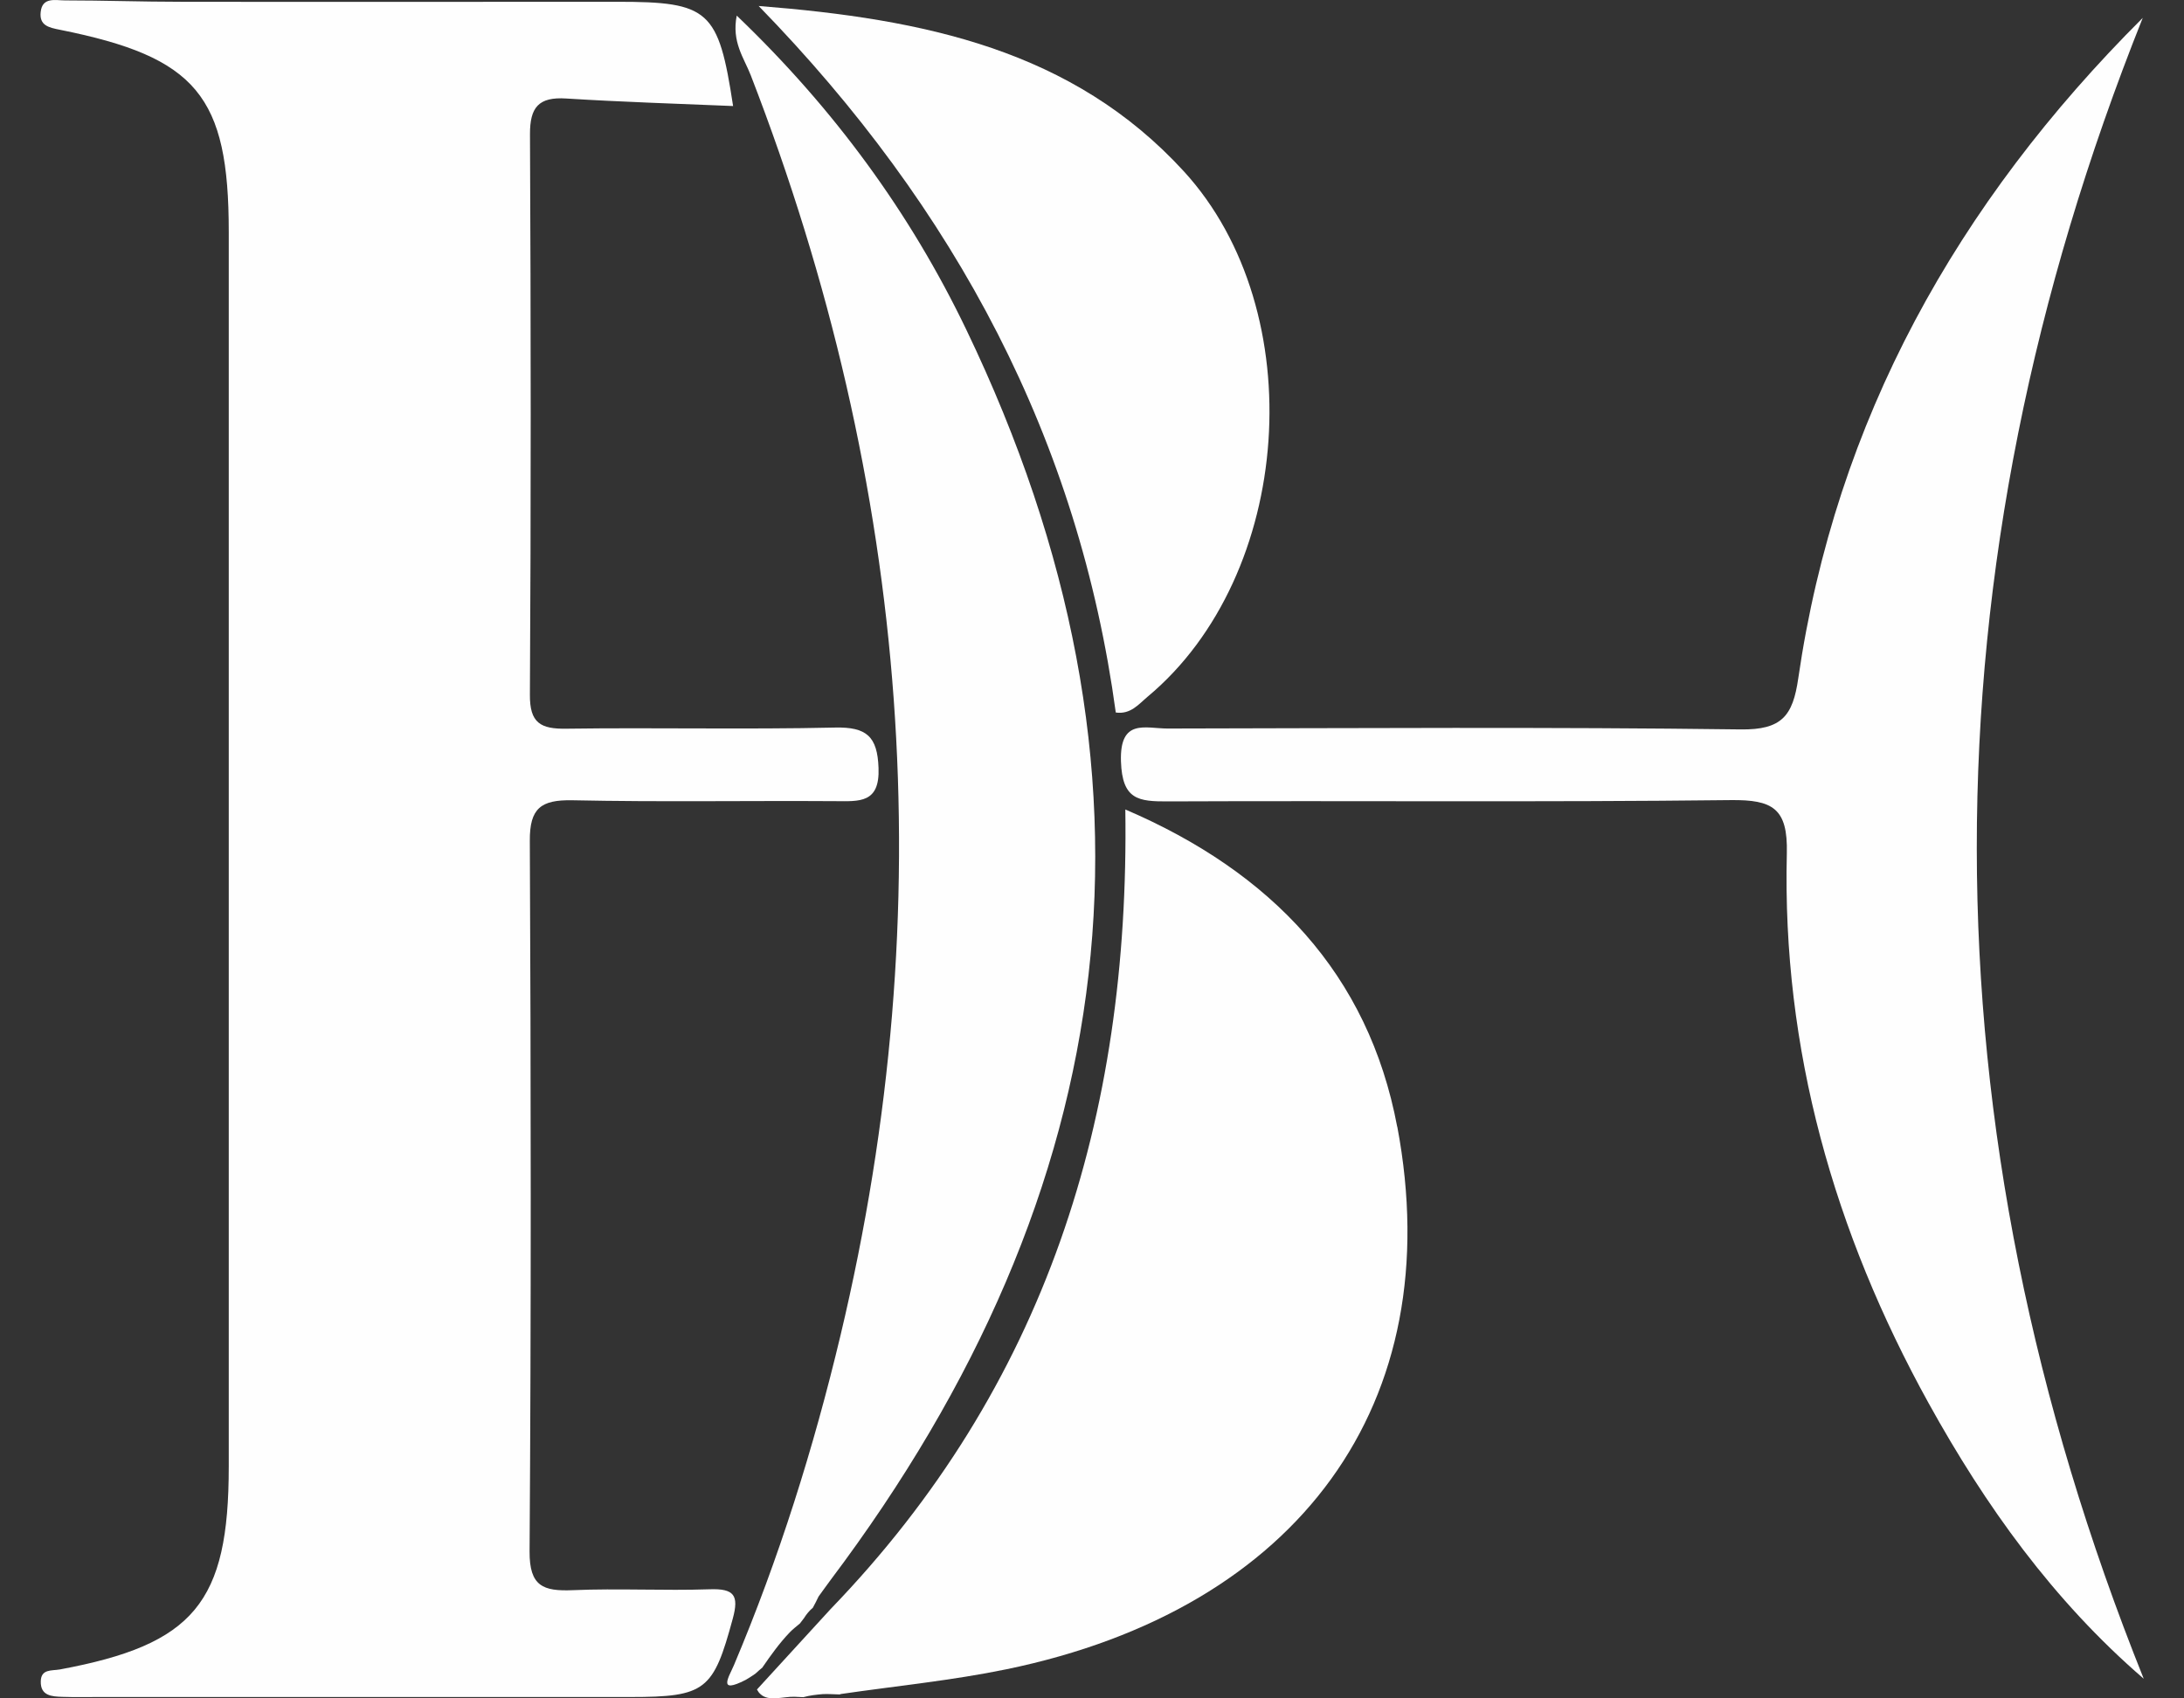
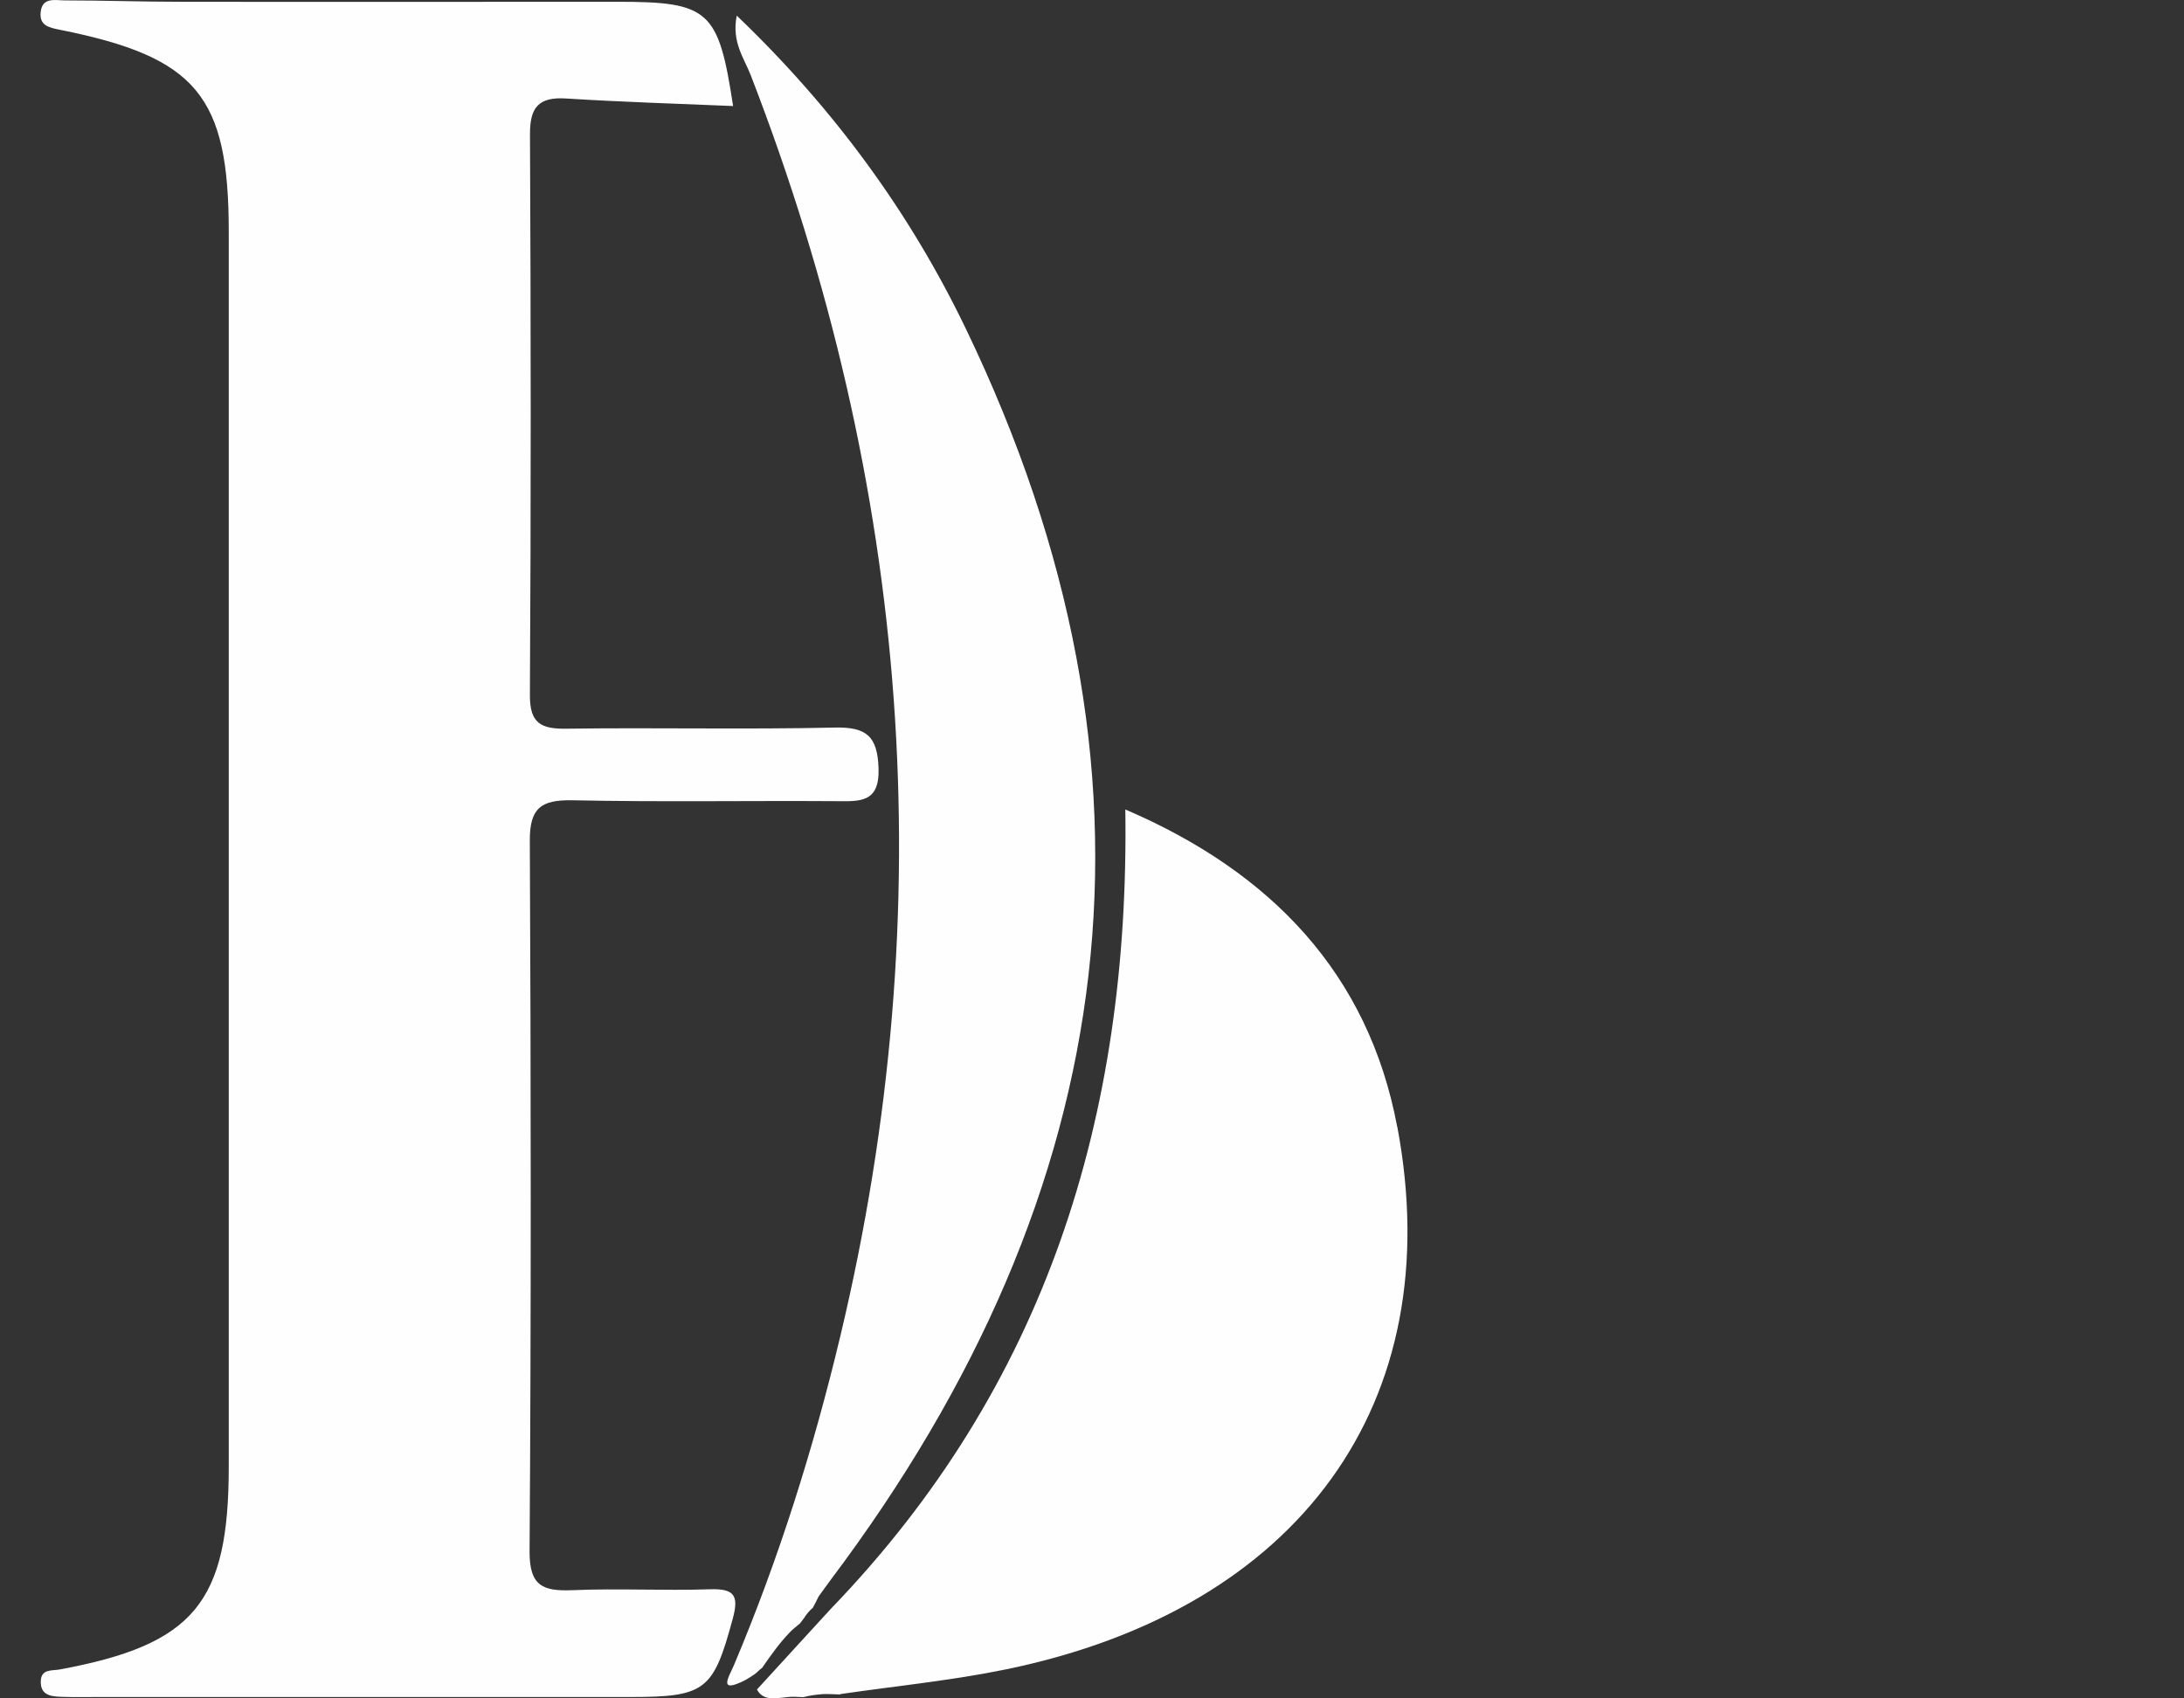
<svg xmlns="http://www.w3.org/2000/svg" width="27" height="21" viewBox="0 0 27 21" fill="none">
  <rect x="0" y="0" width="27" height="21" fill="#333333" stroke="none" />
  <path d="M9.061 1.311C8.372 1.282 7.684 1.261 7 1.218C6.658 1.196 6.551 1.327 6.552 1.659C6.563 3.969 6.565 6.279 6.551 8.588C6.548 8.94 6.682 9.016 7.007 9.01C8.111 8.995 9.217 9.021 10.322 8.996C10.715 8.987 10.847 9.107 10.861 9.495C10.878 9.934 10.624 9.908 10.326 9.906C9.242 9.899 8.158 9.918 7.075 9.895C6.686 9.888 6.548 9.994 6.55 10.395C6.564 13.324 6.567 16.254 6.547 19.184C6.545 19.614 6.714 19.677 7.081 19.662C7.643 19.638 8.208 19.67 8.771 19.651C9.076 19.64 9.138 19.724 9.059 20.014C8.819 20.9 8.726 20.983 7.793 20.983C5.604 20.983 3.415 20.983 1.226 20.983C1.074 20.983 0.923 20.986 0.771 20.981C0.639 20.977 0.499 20.968 0.504 20.788C0.508 20.634 0.639 20.66 0.741 20.642C2.399 20.334 2.828 19.817 2.828 18.134C2.828 13.044 2.828 7.955 2.828 2.865C2.828 1.187 2.431 0.707 0.745 0.369C0.602 0.341 0.484 0.315 0.503 0.148C0.523 -0.04 0.686 0.005 0.803 0.005C1.279 0.005 1.756 0.022 2.233 0.022C4.032 0.025 5.831 0.022 7.63 0.022C8.768 0.022 8.882 0.123 9.063 1.311H9.061Z" fill="#FEFEFE" />
-   <path d="M26.49 0.221C23.752 7.072 23.753 13.906 26.502 20.757C25.38 19.789 24.543 18.615 23.844 17.352C22.674 15.236 22.03 12.972 22.09 10.549C22.103 9.995 21.916 9.887 21.396 9.893C19.079 9.92 16.761 9.899 14.442 9.909C14.073 9.911 13.874 9.889 13.858 9.415C13.841 8.878 14.16 9.008 14.435 9.008C16.796 9.004 19.157 8.988 21.518 9.019C22.029 9.026 22.164 8.851 22.231 8.389C22.695 5.195 24.193 2.513 26.49 0.221Z" fill="#FEFEFE" />
  <path d="M17.273 13.931C16.918 12.044 15.72 10.784 13.912 10.009C13.967 13.816 12.922 17.147 10.268 19.896L9.358 20.89C9.37 20.913 9.384 20.932 9.401 20.947C9.505 21.045 9.686 20.974 9.825 20.98C9.861 20.981 9.896 20.983 9.931 20.985C10.011 20.963 10.096 20.953 10.175 20.947C10.242 20.944 10.307 20.95 10.372 20.951C10.374 20.951 10.377 20.951 10.38 20.951C10.385 20.95 10.39 20.949 10.395 20.946C11.079 20.846 11.768 20.779 12.442 20.64C16.061 19.893 17.918 17.349 17.274 13.93L17.273 13.931Z" fill="#FEFEFE" />
  <path d="M9.427 20.615C9.53 20.465 9.639 20.313 9.764 20.183C9.802 20.143 9.847 20.11 9.889 20.074C9.906 20.052 9.922 20.029 9.94 20.007C9.97 19.959 10.006 19.915 10.049 19.879C10.074 19.834 10.097 19.788 10.12 19.74C10.17 19.672 10.218 19.603 10.269 19.535C13.902 14.706 14.58 9.556 11.945 4.074C11.253 2.634 10.313 1.346 9.108 0.193C9.043 0.52 9.199 0.718 9.281 0.93C11.25 6.015 11.655 11.208 10.39 16.515C10.058 17.907 9.63 19.27 9.073 20.59C9.013 20.732 8.864 20.953 9.219 20.771C9.261 20.747 9.3 20.721 9.339 20.694C9.367 20.666 9.399 20.642 9.428 20.616L9.427 20.615Z" fill="#FEFEFE" />
-   <path d="M13.794 8.81C13.336 5.445 11.825 2.586 9.379 0.074C11.429 0.235 13.262 0.618 14.636 2.119C16.221 3.851 15.988 7.115 14.187 8.615C14.077 8.707 13.978 8.836 13.794 8.81Z" fill="#FEFEFE" />
</svg>